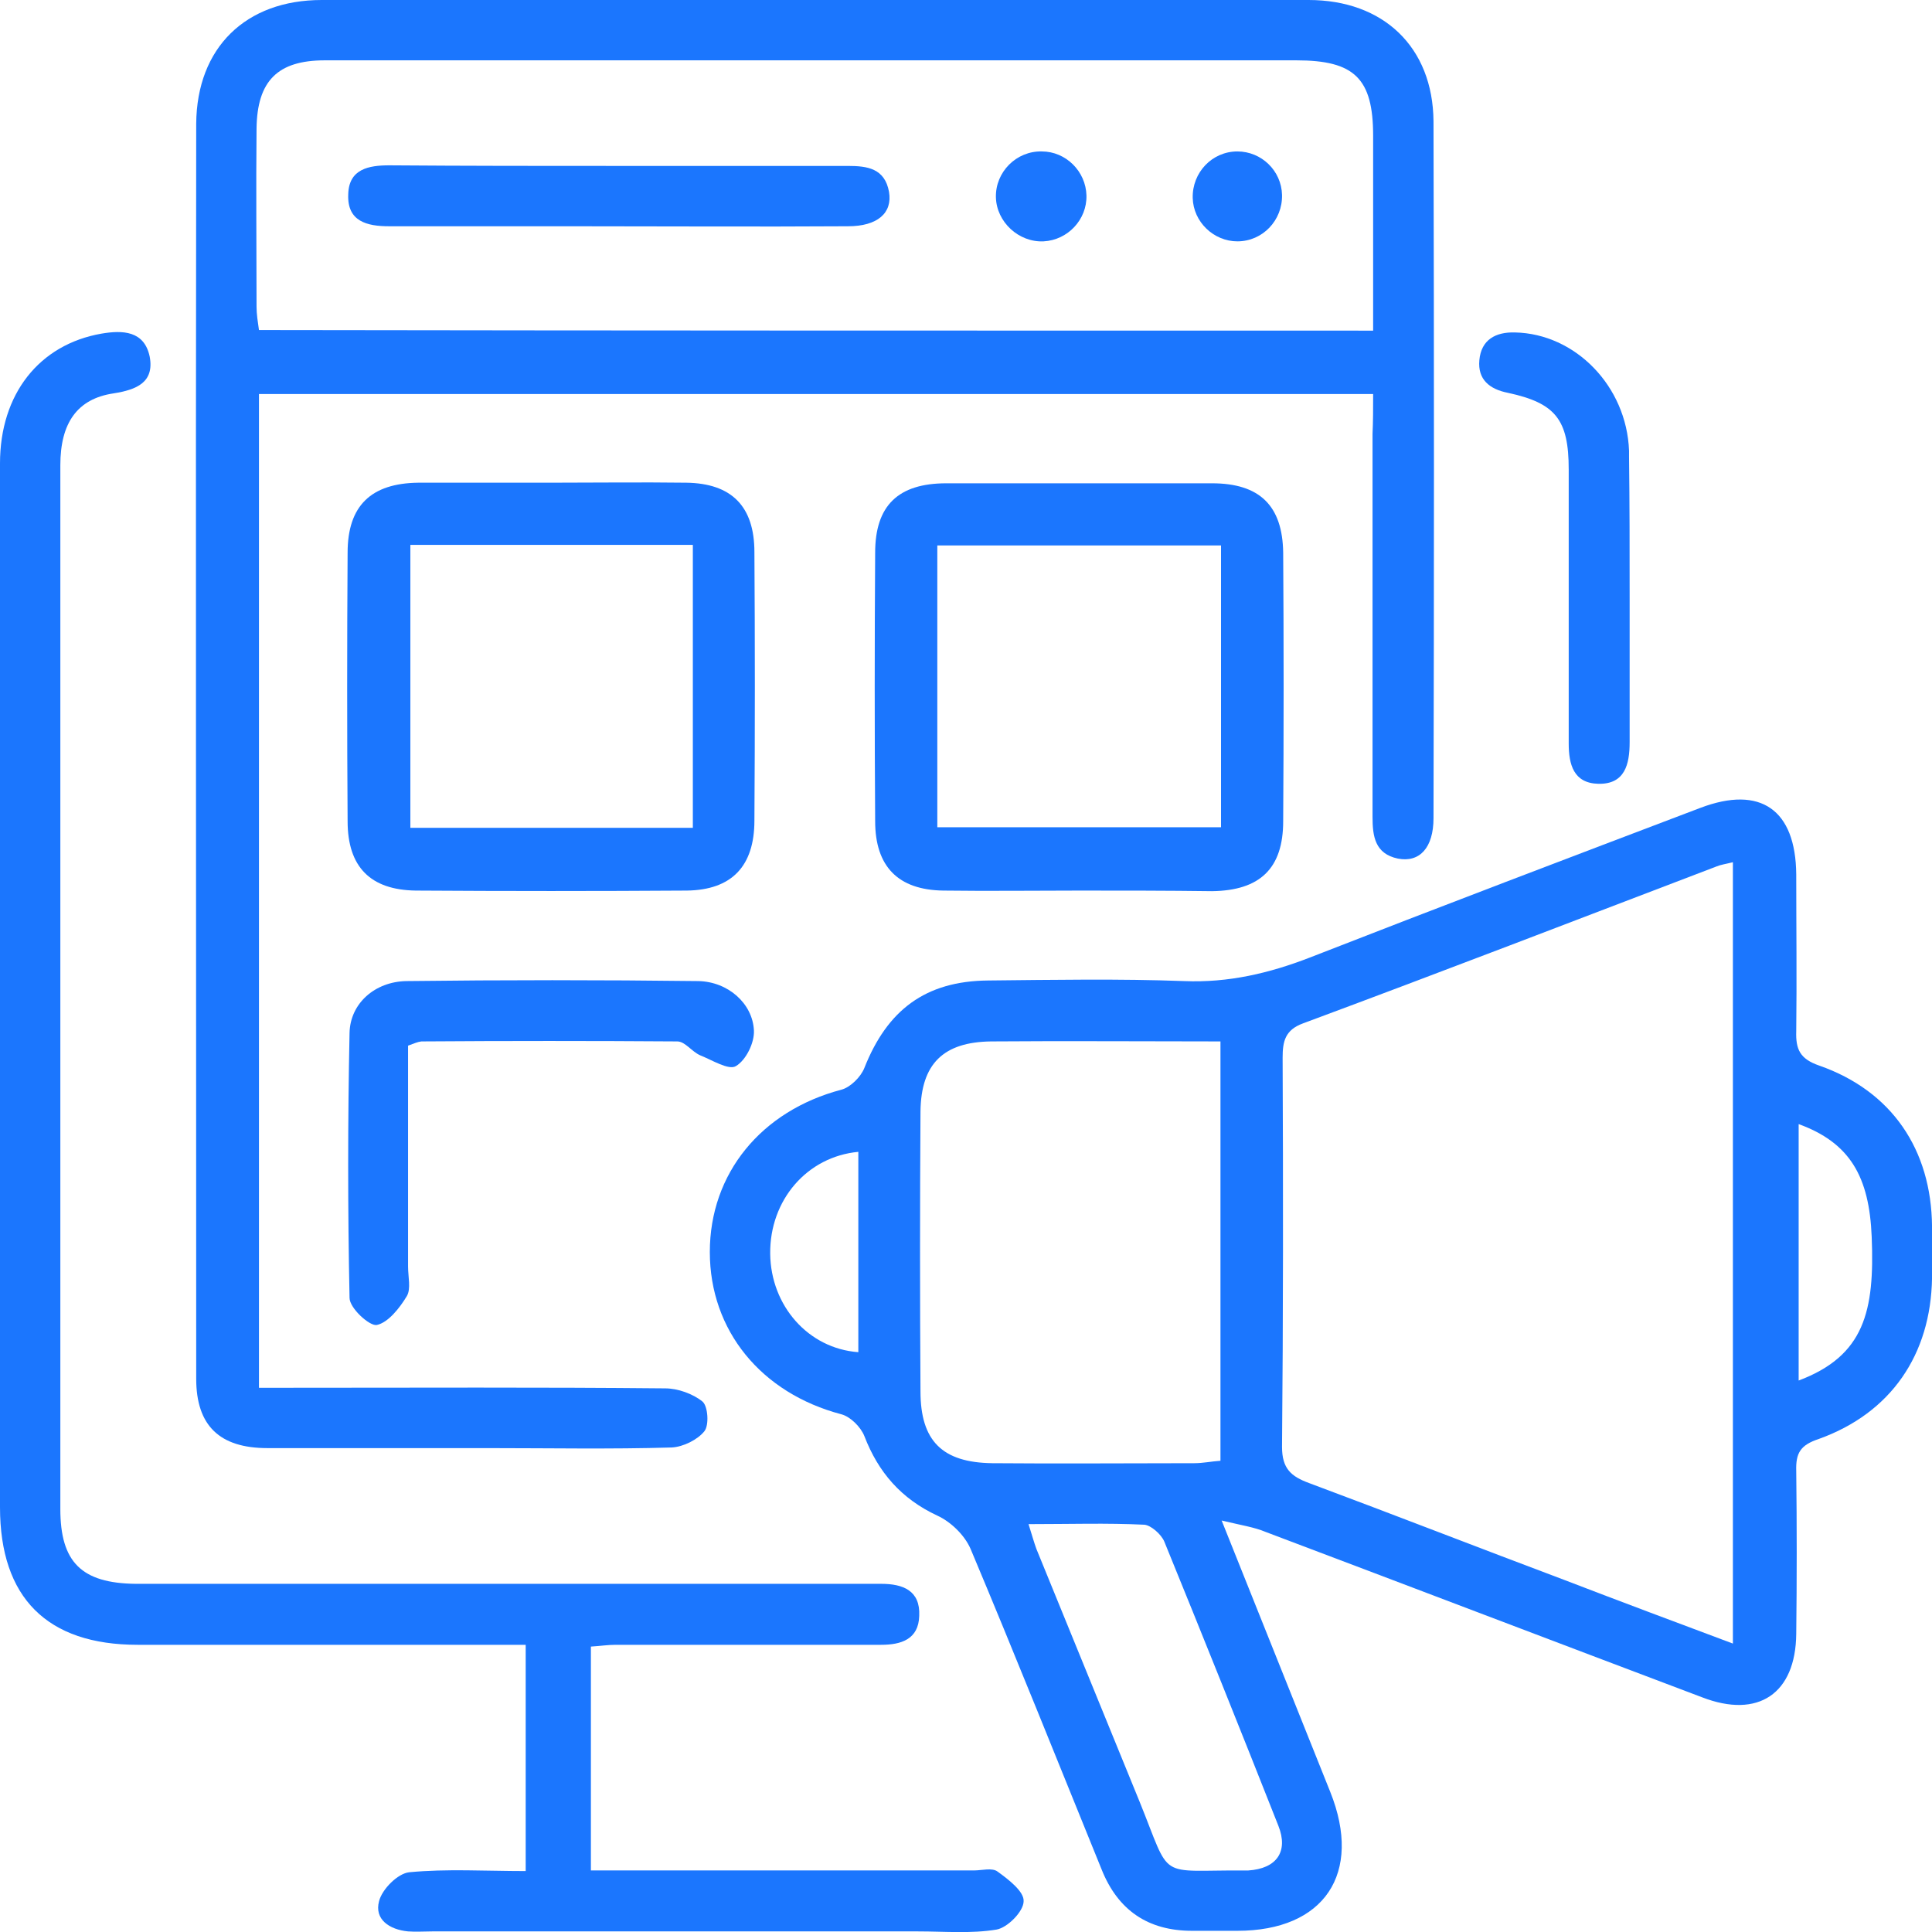
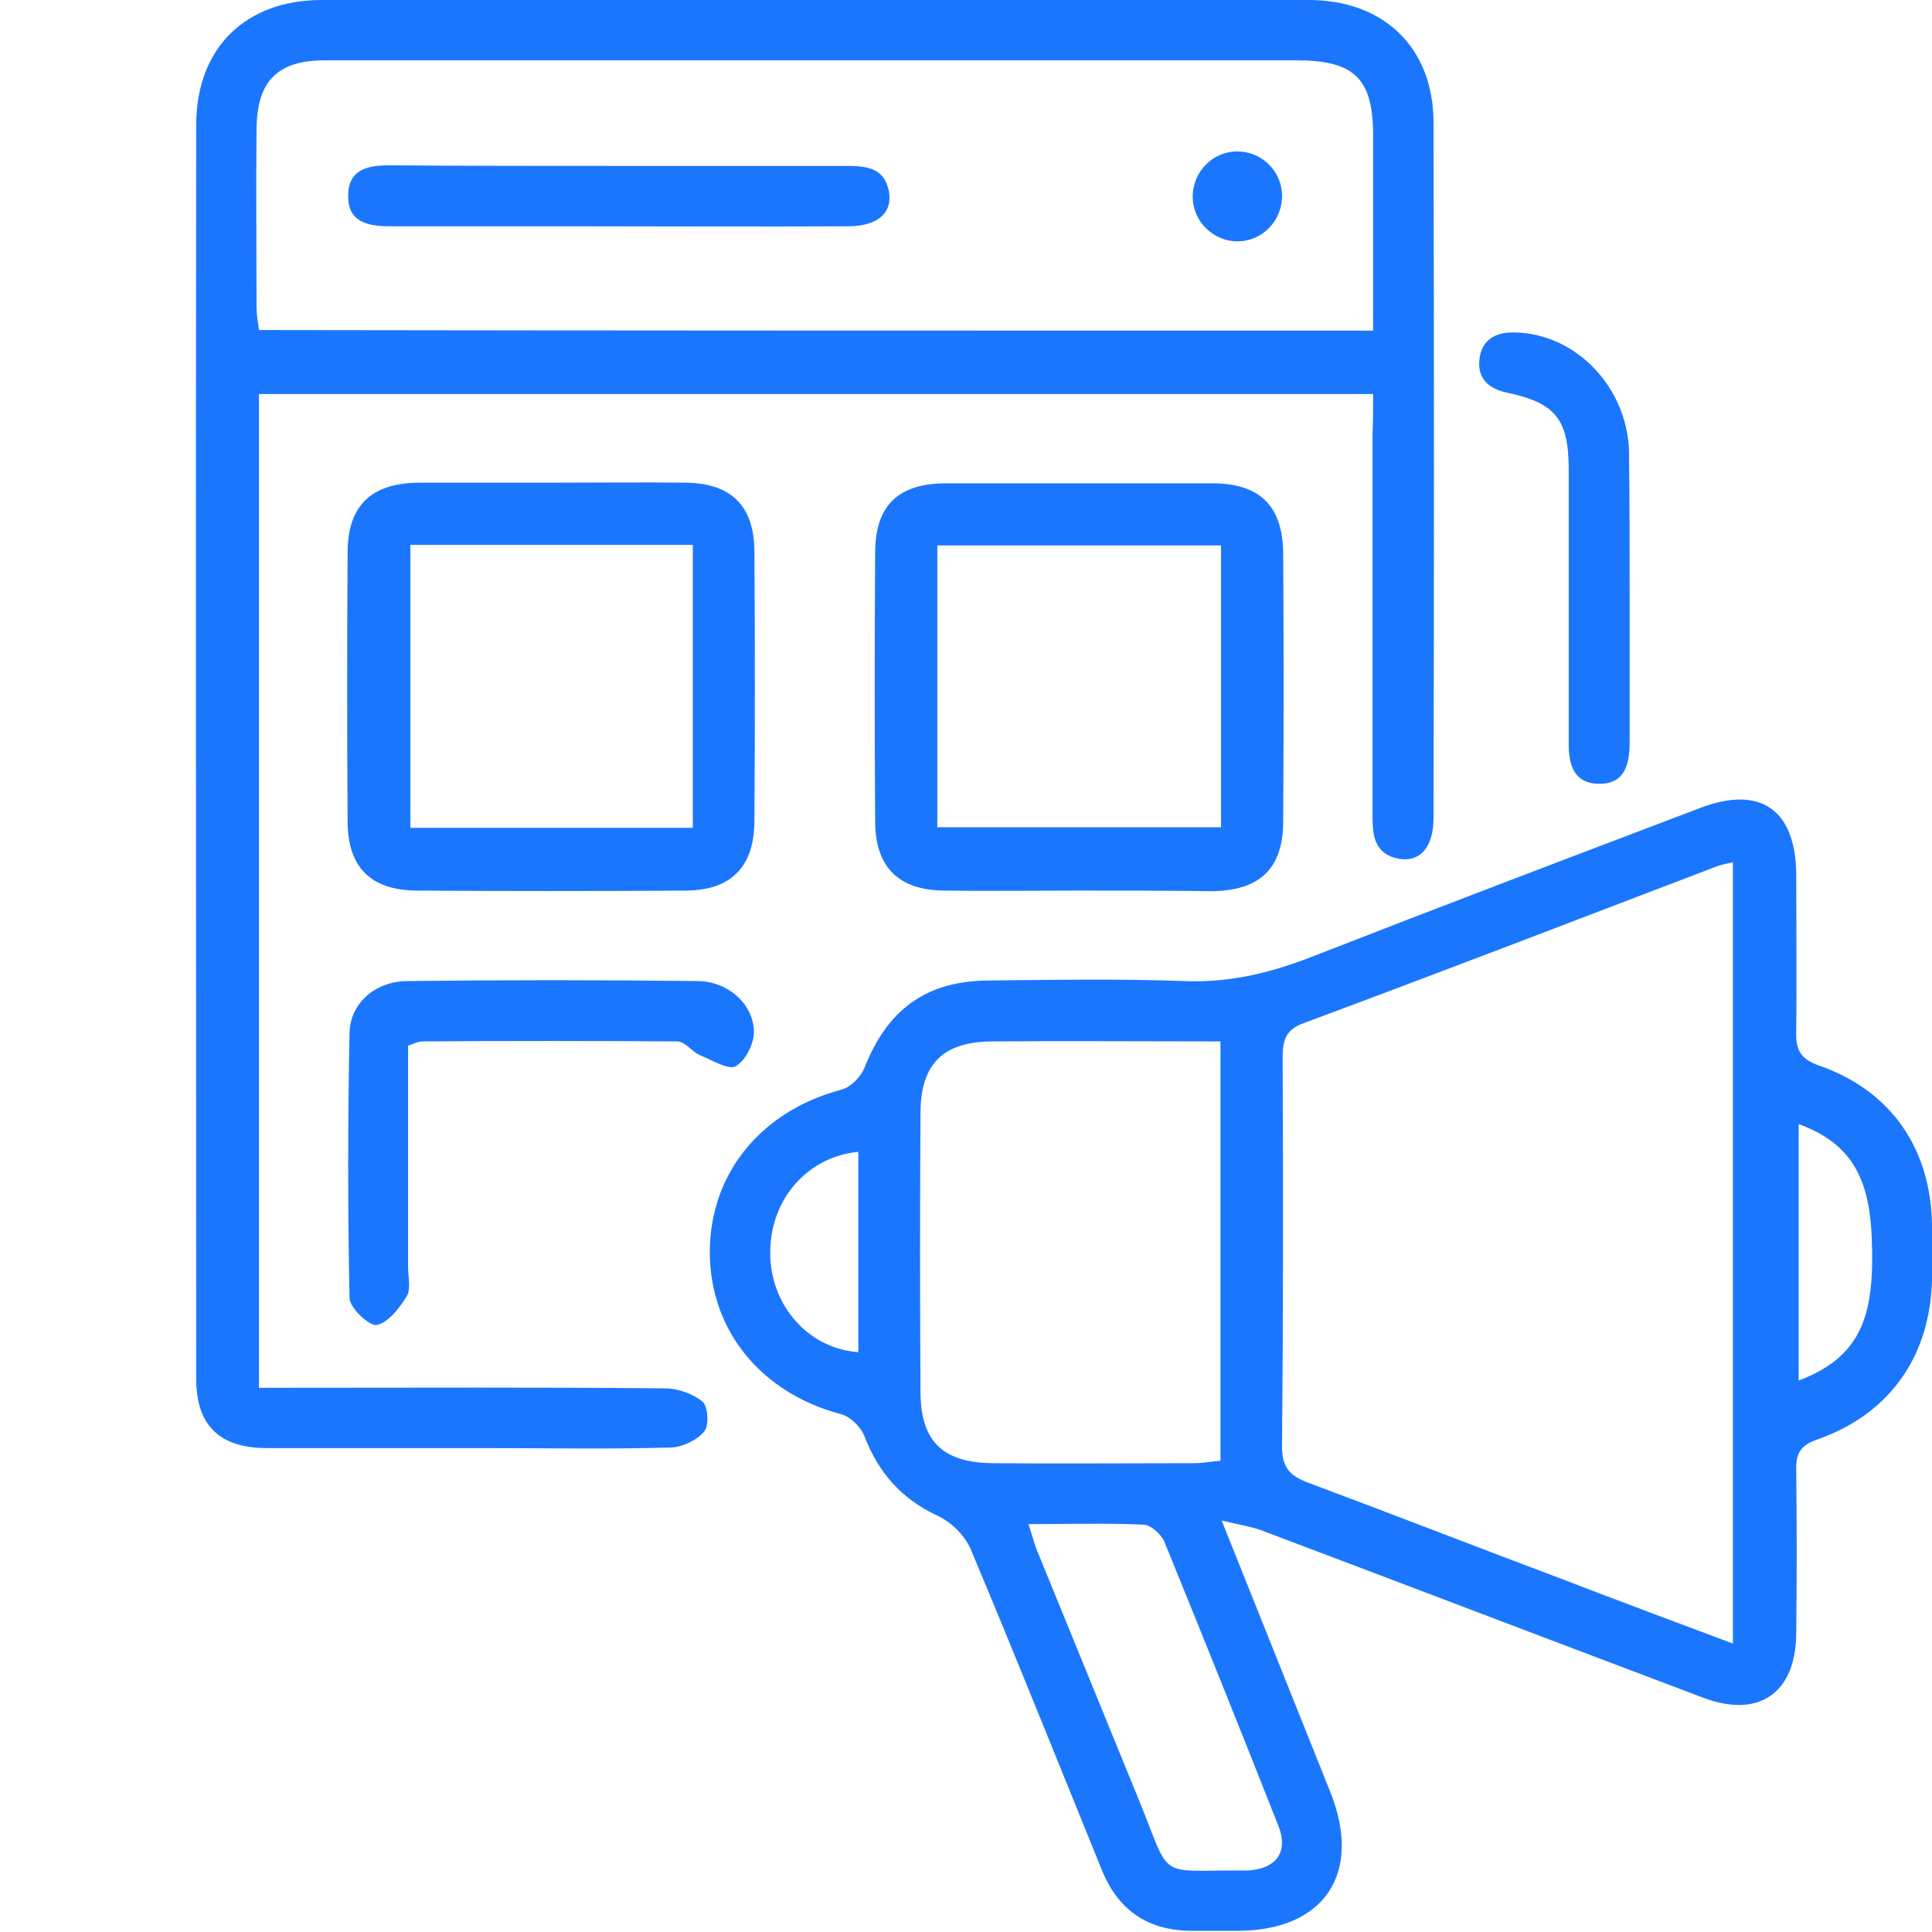
<svg xmlns="http://www.w3.org/2000/svg" width="52" height="52" viewBox="0 0 52 52" fill="none">
  <g clip-path="url(#clip0_12742_3547)">
    <g clip-path="url(#clip1_12742_3547)">
      <path d="M32.881 40.925C33.921 43.523 34.863 45.878 35.805 48.232C36.682 50.425 35.643 51.968 33.303 51.968C32.897 51.968 32.491 51.968 32.085 51.968C30.899 51.968 30.087 51.415 29.648 50.311C28.479 47.437 27.325 44.546 26.123 41.688C25.961 41.314 25.587 40.957 25.23 40.794C24.255 40.34 23.638 39.625 23.264 38.651C23.167 38.407 22.89 38.131 22.647 38.066C20.486 37.498 19.105 35.809 19.105 33.698C19.105 31.587 20.486 29.898 22.647 29.329C22.89 29.264 23.167 28.988 23.264 28.745C23.881 27.186 24.905 26.406 26.594 26.39C28.349 26.373 30.119 26.341 31.874 26.406C33.06 26.455 34.164 26.195 35.253 25.773C38.746 24.409 42.255 23.077 45.763 21.745C47.388 21.128 48.33 21.794 48.346 23.532C48.346 24.944 48.363 26.341 48.346 27.754C48.33 28.241 48.444 28.501 48.964 28.68C50.913 29.362 51.985 30.937 52.001 33.016C52.001 33.47 52.001 33.941 52.001 34.396C51.969 36.459 50.897 38.034 48.947 38.732C48.46 38.895 48.33 39.106 48.346 39.593C48.363 41.054 48.363 42.516 48.346 43.977C48.33 45.585 47.323 46.267 45.812 45.683C41.897 44.205 37.982 42.711 34.067 41.233C33.758 41.103 33.417 41.054 32.881 40.925ZM46.641 23.207C46.446 23.256 46.316 23.272 46.202 23.32C42.498 24.733 38.794 26.162 35.074 27.543C34.587 27.721 34.522 28.03 34.522 28.468C34.538 31.96 34.538 35.452 34.506 38.943C34.506 39.528 34.749 39.739 35.237 39.918C37.544 40.778 39.834 41.672 42.124 42.532C43.603 43.101 45.081 43.653 46.641 44.237C46.641 37.173 46.641 30.222 46.641 23.207ZM32.849 28.03C30.721 28.03 28.706 28.014 26.676 28.03C25.392 28.046 24.791 28.631 24.775 29.914C24.759 32.431 24.759 34.948 24.775 37.449C24.775 38.781 25.36 39.365 26.708 39.382C28.527 39.398 30.331 39.382 32.15 39.382C32.378 39.382 32.605 39.333 32.849 39.317C32.849 35.533 32.849 31.846 32.849 28.03ZM27.683 41.022C27.78 41.33 27.829 41.509 27.894 41.688C28.82 43.961 29.746 46.219 30.672 48.492C31.549 50.652 31.11 50.327 33.515 50.344C33.547 50.344 33.563 50.344 33.596 50.344C34.359 50.295 34.684 49.84 34.408 49.142C33.401 46.592 32.378 44.042 31.338 41.493C31.257 41.298 30.98 41.054 30.802 41.038C29.795 40.989 28.804 41.022 27.683 41.022ZM48.411 30.255C48.411 32.593 48.411 34.851 48.411 37.157C50.182 36.491 50.458 35.289 50.377 33.292C50.312 31.668 49.792 30.758 48.411 30.255ZM23.102 31.002C21.721 31.132 20.714 32.301 20.73 33.746C20.746 35.143 21.753 36.296 23.102 36.394C23.102 34.623 23.102 32.853 23.102 31.002Z" fill="#1B76FE" />
      <path d="M36.958 10.605C26.919 10.605 16.961 10.605 6.97 10.605C6.97 19.504 6.97 28.371 6.97 37.352C7.263 37.352 7.555 37.352 7.831 37.352C11.194 37.352 14.54 37.335 17.903 37.368C18.244 37.368 18.65 37.514 18.91 37.725C19.056 37.855 19.089 38.358 18.959 38.521C18.78 38.748 18.39 38.943 18.082 38.959C16.425 39.008 14.784 38.976 13.127 38.976C11.145 38.976 9.179 38.976 7.198 38.976C5.914 38.976 5.281 38.375 5.281 37.108C5.281 25.854 5.264 14.583 5.281 3.329C5.297 1.283 6.613 0 8.66 0C17.513 0 26.367 0 35.22 0C37.234 0 38.566 1.267 38.583 3.264C38.599 9.517 38.599 15.769 38.583 22.021C38.583 22.817 38.209 23.223 37.624 23.109C37.007 22.979 36.942 22.508 36.942 21.989C36.942 18.546 36.942 15.119 36.942 11.677C36.958 11.335 36.958 10.994 36.958 10.605ZM36.958 8.899C36.958 7.113 36.958 5.375 36.958 3.654C36.958 2.111 36.455 1.624 34.895 1.624C27.991 1.624 21.087 1.624 14.183 1.624C12.363 1.624 10.56 1.624 8.741 1.624C7.474 1.624 6.921 2.176 6.905 3.459C6.889 5.051 6.905 6.658 6.905 8.25C6.905 8.461 6.938 8.656 6.97 8.883C16.961 8.899 26.886 8.899 36.958 8.899Z" fill="#1B76FE" />
-       <path d="M15.904 44.318C15.904 46.332 15.904 48.281 15.904 50.343C16.212 50.343 16.505 50.343 16.797 50.343C19.933 50.343 23.084 50.343 26.219 50.343C26.43 50.343 26.707 50.262 26.853 50.376C27.145 50.587 27.568 50.912 27.551 51.172C27.551 51.448 27.113 51.886 26.82 51.935C26.138 52.048 25.423 51.984 24.709 51.984C20.355 51.984 15.985 51.984 11.631 51.984C11.42 51.984 11.193 52 10.982 51.984C10.478 51.935 10.072 51.659 10.202 51.172C10.283 50.847 10.705 50.425 11.014 50.392C12.021 50.295 13.061 50.36 14.149 50.36C14.149 48.33 14.149 46.381 14.149 44.27C13.824 44.27 13.516 44.27 13.207 44.27C10.039 44.27 6.872 44.27 3.704 44.27C1.267 44.27 0 43.003 0 40.567C0 31.197 0 21.842 0 12.472C0 10.604 1.056 9.273 2.729 8.98C3.298 8.883 3.883 8.899 4.029 9.598C4.159 10.296 3.671 10.491 3.054 10.588C2.079 10.734 1.624 11.384 1.624 12.521C1.624 18.984 1.624 25.464 1.624 31.927C1.624 34.818 1.624 37.725 1.624 40.616C1.624 42.045 2.193 42.613 3.655 42.629C10.121 42.629 16.602 42.629 23.068 42.629C23.279 42.629 23.506 42.629 23.718 42.629C24.302 42.629 24.773 42.808 24.741 43.49C24.725 44.123 24.254 44.27 23.718 44.27C21.33 44.27 18.958 44.27 16.57 44.27C16.359 44.27 16.164 44.302 15.904 44.318Z" fill="#1B76FE" />
      <path d="M14.814 12.992C16.033 12.992 17.251 12.976 18.469 12.992C19.688 13.008 20.305 13.625 20.305 14.86C20.321 17.263 20.321 19.667 20.305 22.086C20.305 23.321 19.688 23.954 18.486 23.97C16.049 23.986 13.612 23.986 11.192 23.97C9.973 23.954 9.356 23.337 9.356 22.103C9.34 19.699 9.34 17.296 9.356 14.876C9.356 13.609 9.989 13.008 11.257 12.992C12.443 12.992 13.628 12.992 14.814 12.992ZM18.648 14.665C16.065 14.665 13.563 14.665 11.045 14.665C11.045 17.231 11.045 19.748 11.045 22.281C13.612 22.281 16.114 22.281 18.648 22.281C18.648 19.715 18.648 17.231 18.648 14.665Z" fill="#1B76FE" />
      <path d="M29.046 23.97C27.828 23.97 26.609 23.986 25.391 23.97C24.172 23.954 23.555 23.321 23.555 22.103C23.539 19.699 23.539 17.296 23.555 14.876C23.555 13.609 24.172 13.008 25.472 13.008C27.86 13.008 30.232 13.008 32.62 13.008C33.903 13.008 34.52 13.609 34.537 14.876C34.553 17.279 34.553 19.683 34.537 22.103C34.537 23.369 33.919 23.97 32.62 23.986C31.418 23.97 30.232 23.97 29.046 23.97ZM32.864 14.681C30.264 14.681 27.746 14.681 25.228 14.681C25.228 17.247 25.228 19.748 25.228 22.265C27.795 22.265 30.313 22.265 32.864 22.265C32.864 19.715 32.864 17.231 32.864 14.681Z" fill="#1B76FE" />
      <path d="M10.983 28.144C10.983 30.158 10.983 32.123 10.983 34.088C10.983 34.364 11.065 34.688 10.951 34.883C10.756 35.208 10.447 35.598 10.139 35.663C9.944 35.695 9.408 35.208 9.408 34.932C9.359 32.561 9.359 30.174 9.408 27.803C9.424 27.007 10.09 26.422 10.935 26.406C13.55 26.374 16.182 26.374 18.797 26.406C19.593 26.422 20.259 27.007 20.292 27.738C20.308 28.063 20.081 28.534 19.804 28.696C19.61 28.81 19.171 28.534 18.846 28.404C18.619 28.306 18.44 28.03 18.229 28.03C15.938 28.014 13.631 28.014 11.341 28.03C11.227 28.046 11.162 28.079 10.983 28.144Z" fill="#1B76FE" />
      <path d="M43.862 16.077C43.862 17.377 43.862 18.676 43.862 19.975C43.862 20.576 43.732 21.112 43.018 21.096C42.352 21.079 42.222 20.576 42.222 20.008C42.222 17.555 42.222 15.087 42.222 12.635C42.222 11.287 41.864 10.848 40.581 10.572C40.093 10.475 39.769 10.215 39.817 9.695C39.866 9.143 40.256 8.932 40.776 8.948C42.4 8.981 43.781 10.393 43.846 12.131C43.846 12.18 43.846 12.245 43.846 12.293C43.862 13.544 43.862 14.811 43.862 16.077Z" fill="#1B76FE" />
      <path d="M16.65 4.466C18.713 4.466 20.76 4.466 22.823 4.466C23.343 4.466 23.814 4.531 23.928 5.164C24.025 5.733 23.619 6.09 22.823 6.09C20.338 6.106 17.836 6.09 15.351 6.09C13.726 6.09 12.102 6.09 10.477 6.09C9.876 6.09 9.34 5.96 9.373 5.229C9.389 4.547 9.925 4.45 10.477 4.45C12.54 4.466 14.603 4.466 16.65 4.466Z" fill="#1B76FE" />
-       <path d="M29.242 5.262C29.258 5.911 28.738 6.463 28.088 6.496C27.422 6.528 26.821 5.976 26.805 5.31C26.789 4.628 27.357 4.06 28.04 4.076C28.689 4.076 29.226 4.612 29.242 5.262Z" fill="#1B76FE" />
      <path d="M33.304 4.076C33.954 4.076 34.49 4.596 34.506 5.245C34.522 5.928 33.986 6.496 33.304 6.496C32.67 6.496 32.118 5.976 32.102 5.327C32.086 4.645 32.622 4.076 33.304 4.076Z" fill="#1B76FE" />
    </g>
  </g>
  <defs>
    <clipPath id="clip0_12742_3547">
      <rect width="52" height="52" fill="white" />
    </clipPath>
    <clipPath id="clip1_12742_3547">
      <rect width="52" height="52" fill="white" />
    </clipPath>
  </defs>
</svg>